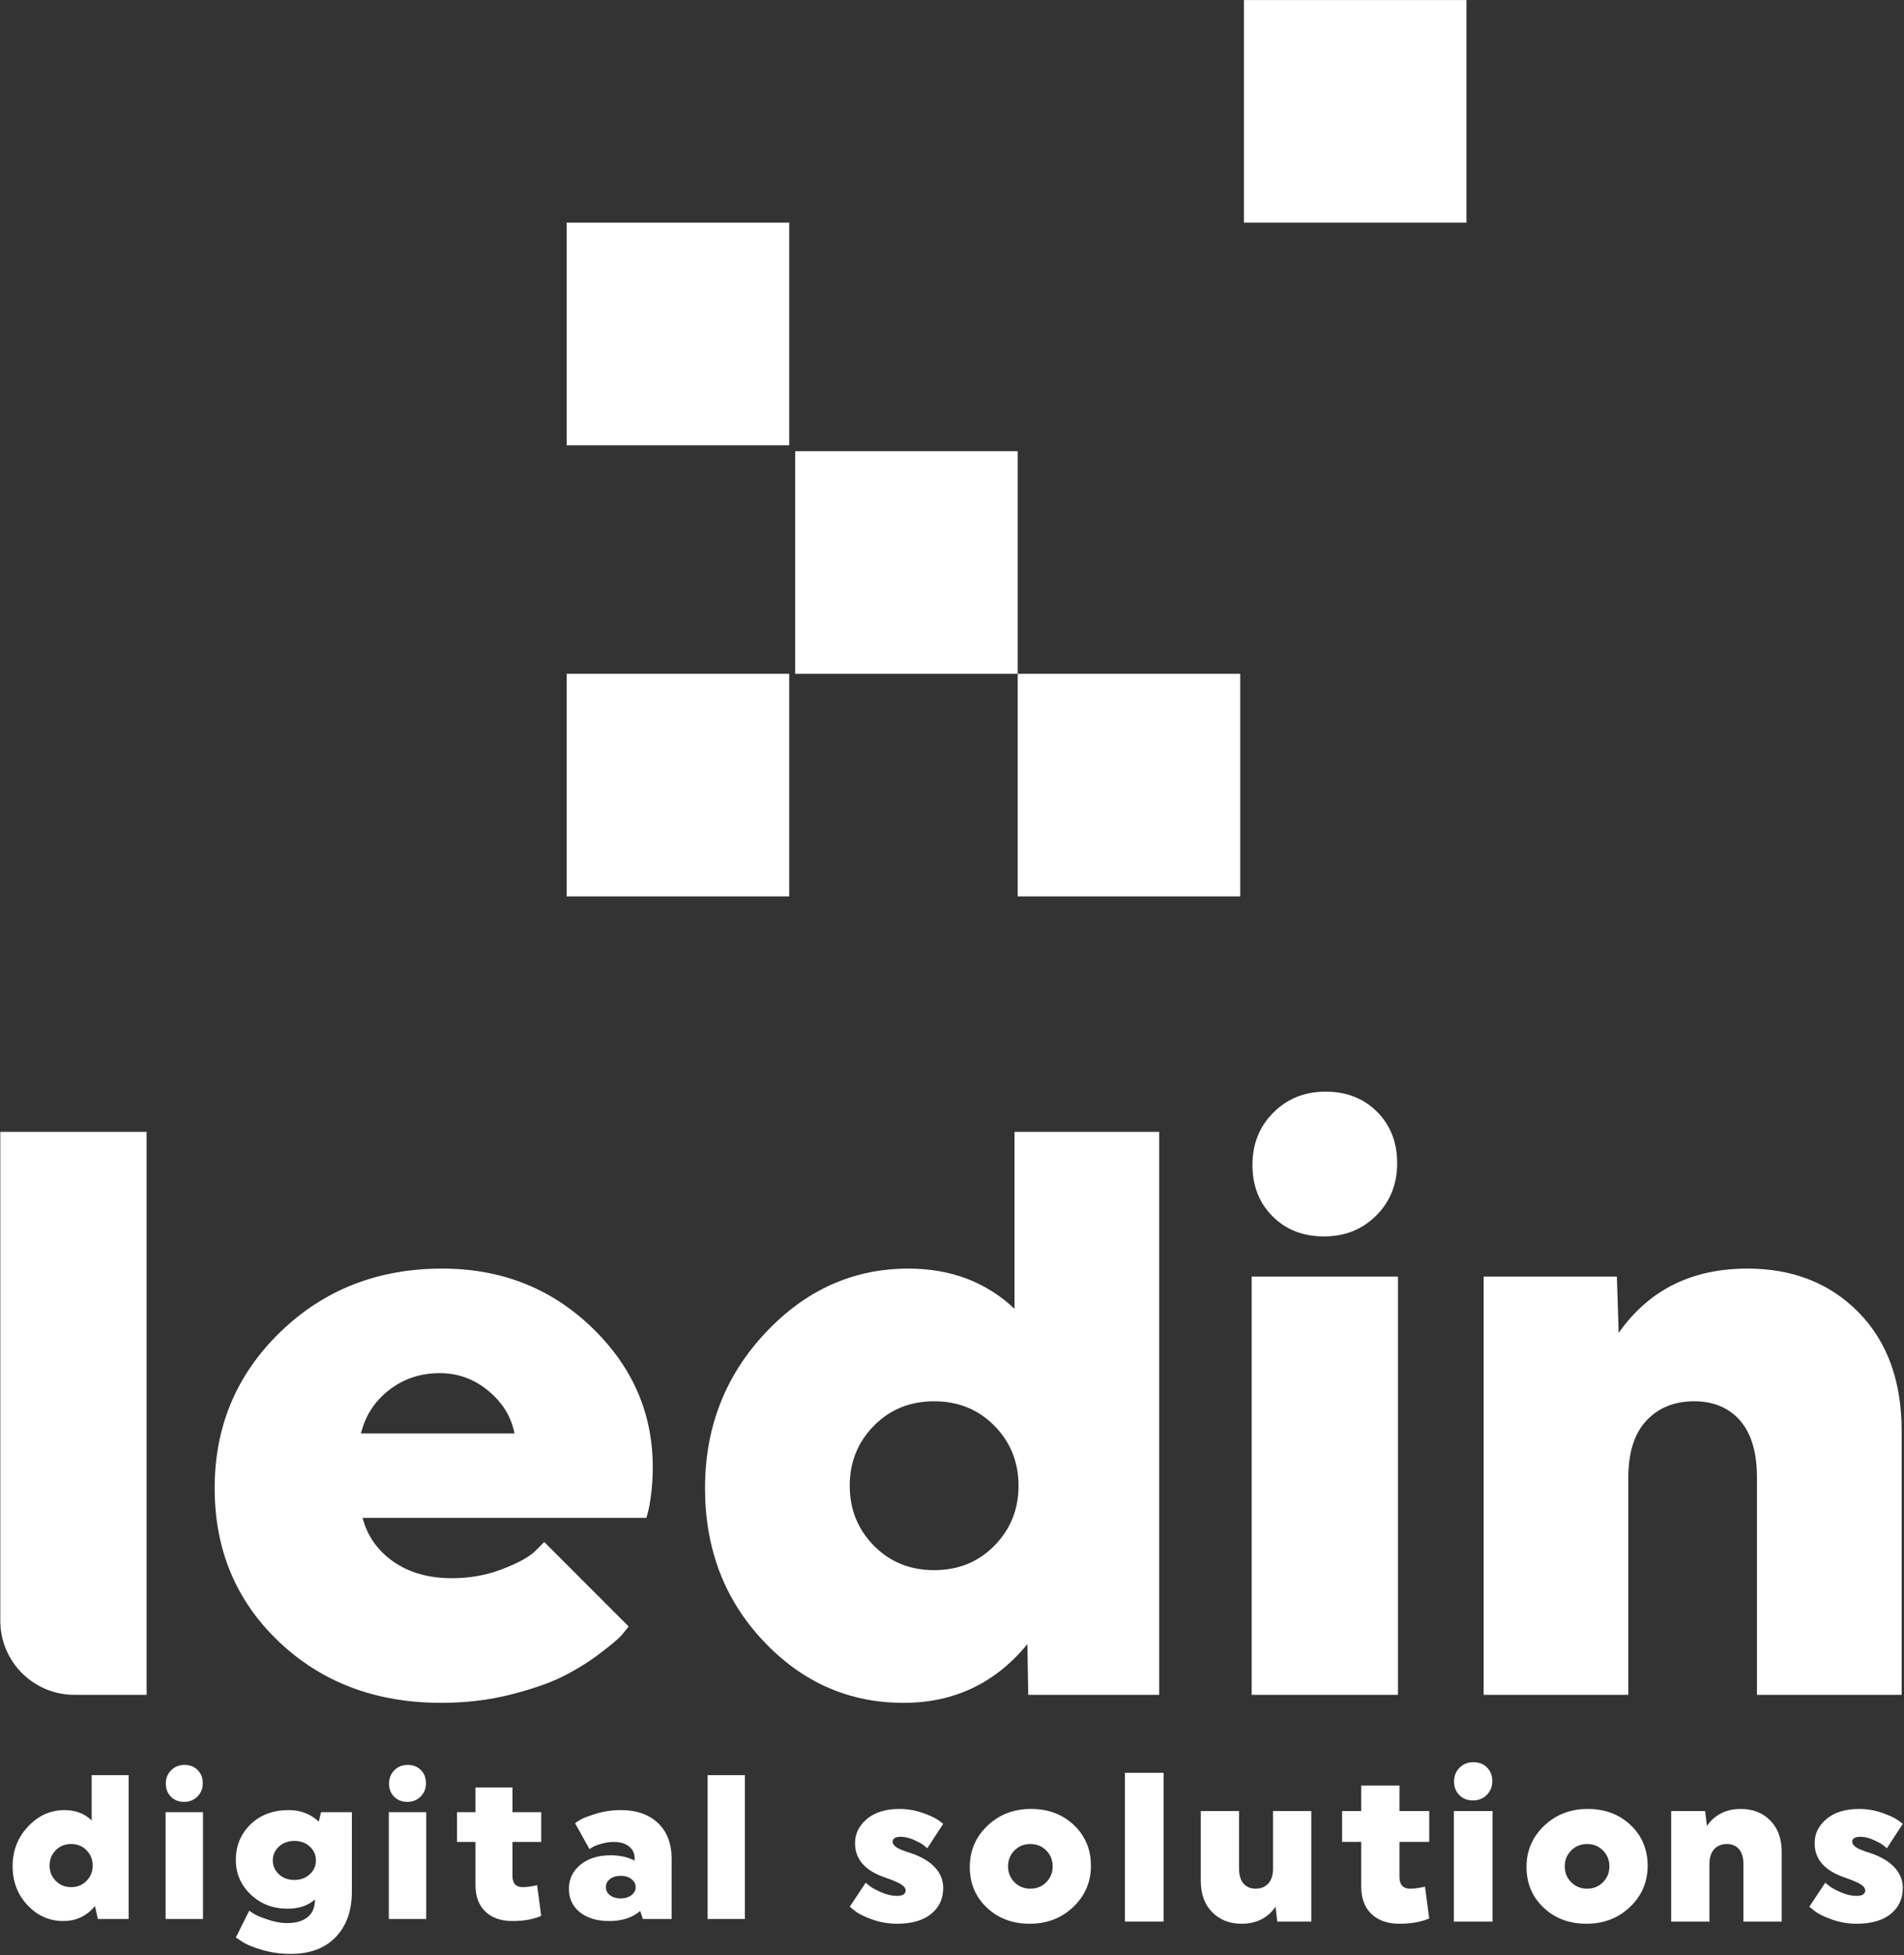
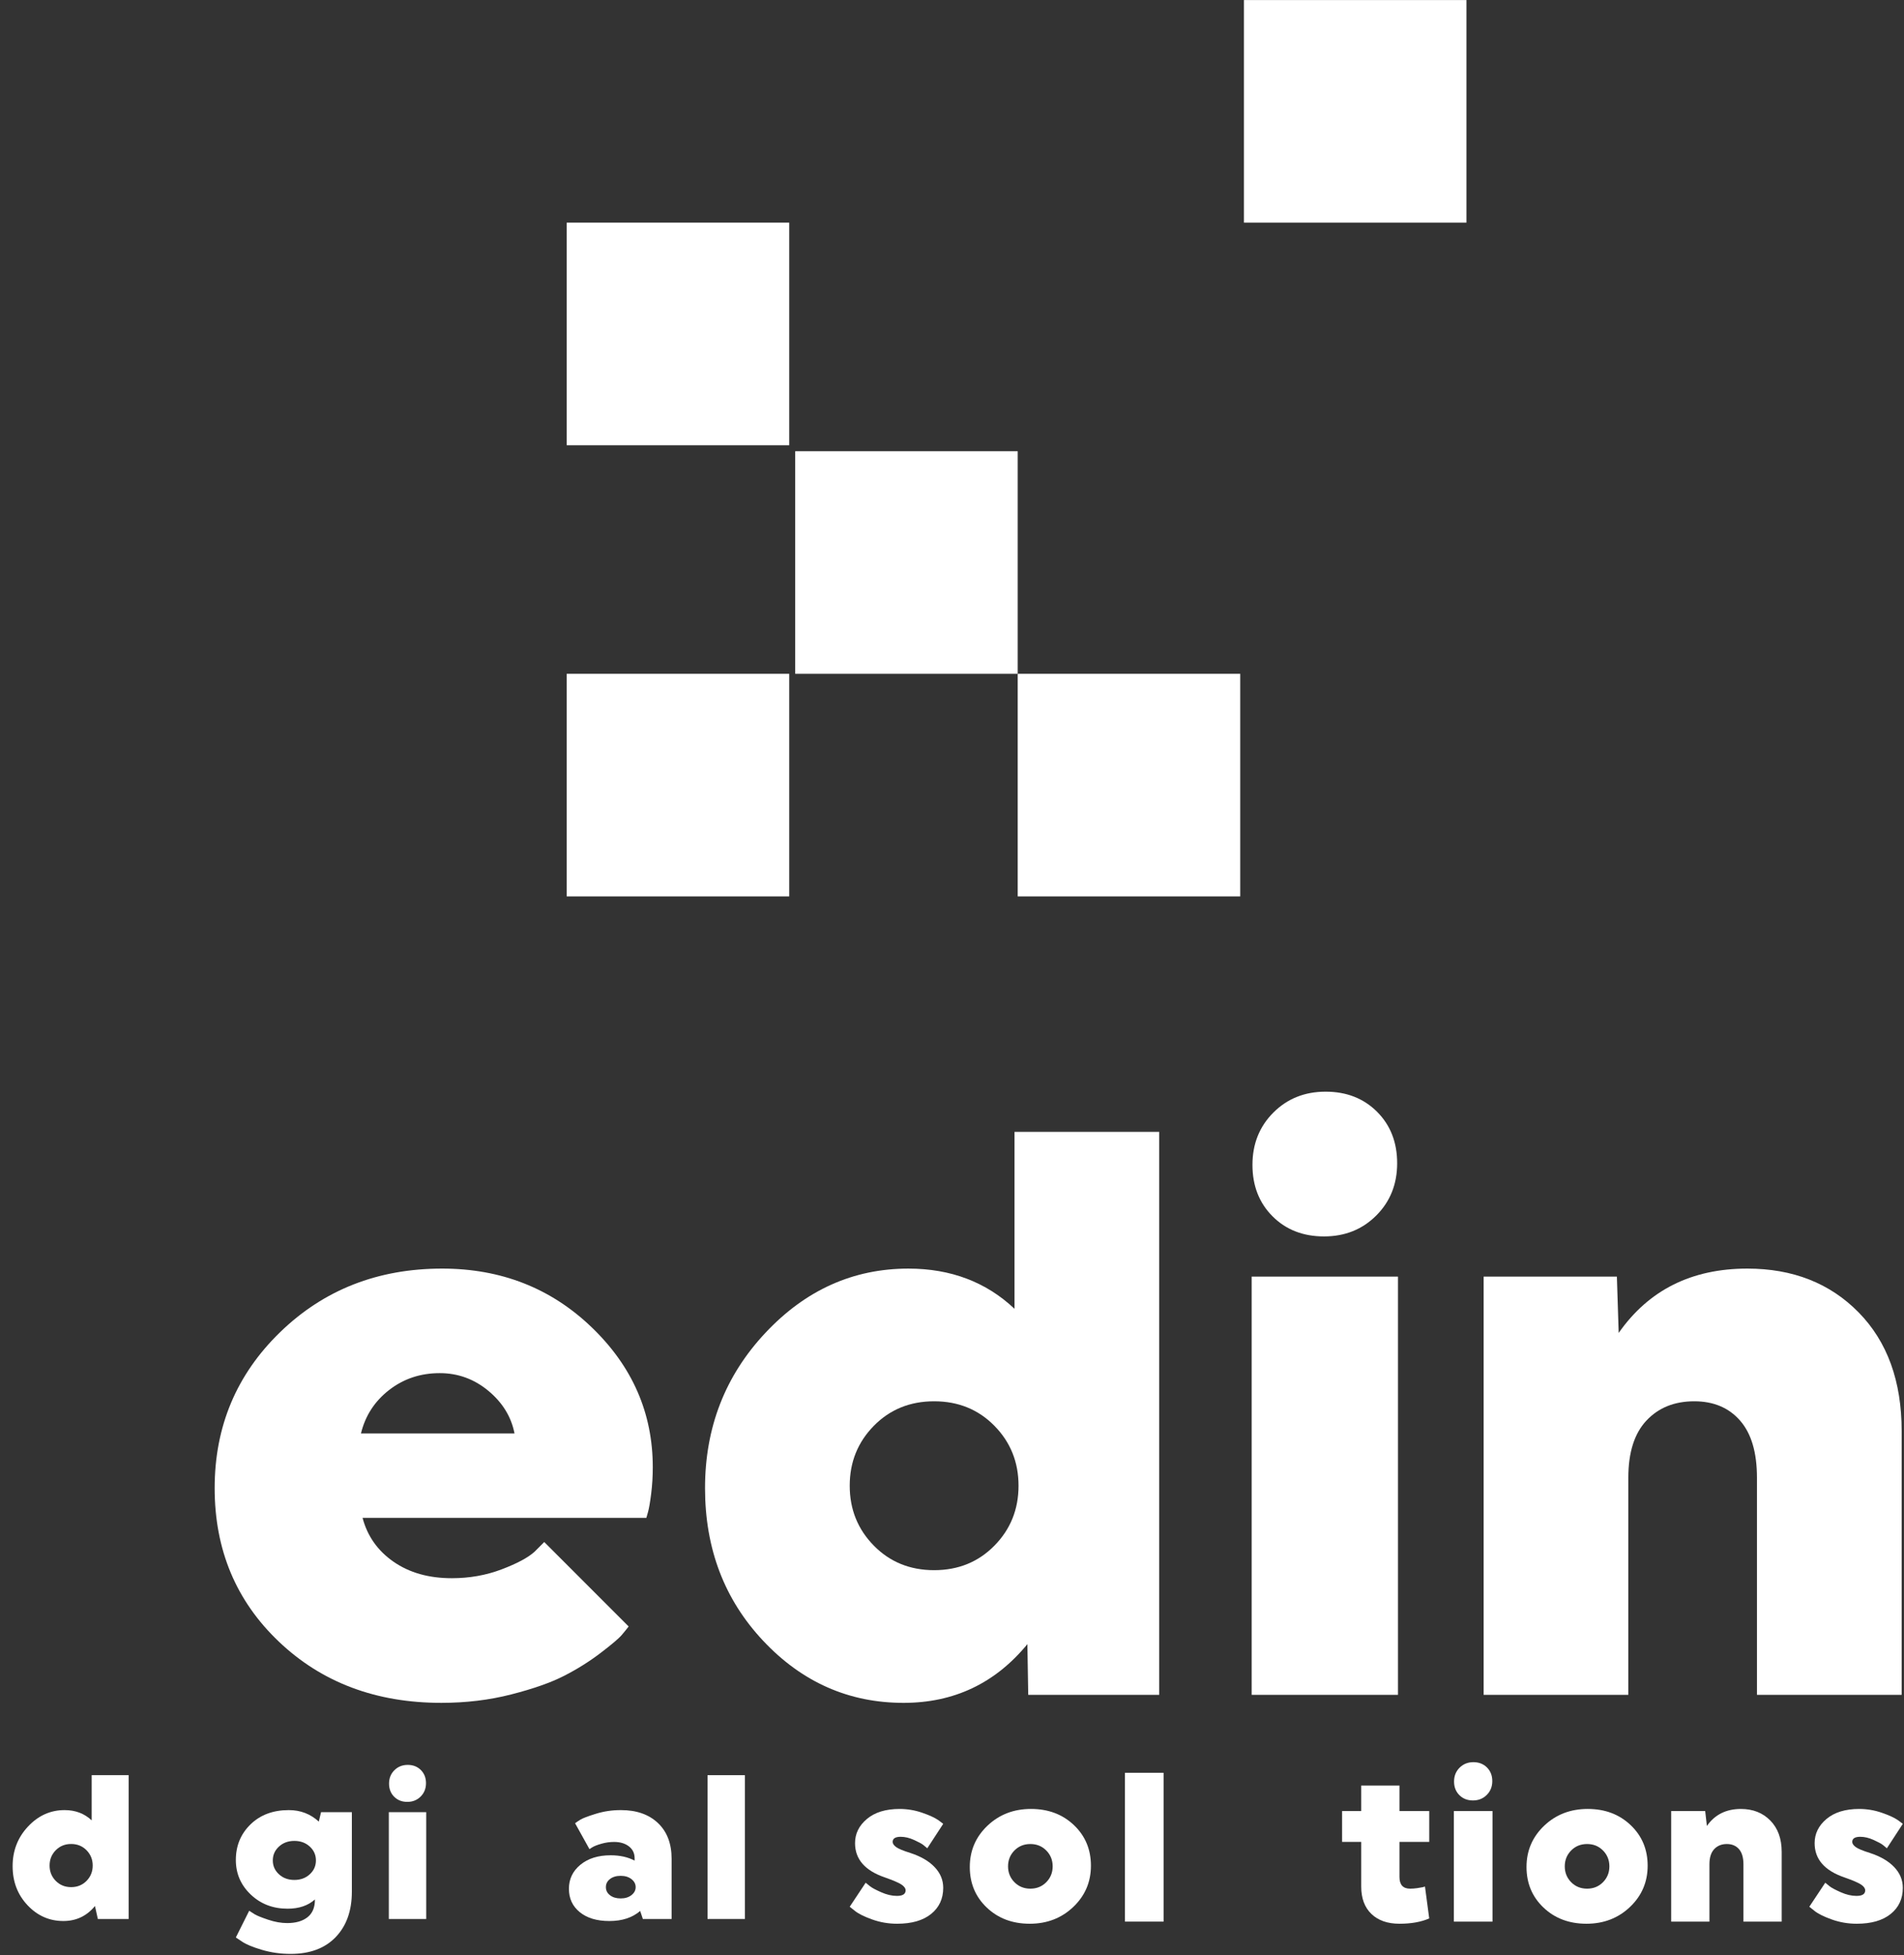
<svg xmlns="http://www.w3.org/2000/svg" xmlns:ns1="http://www.serif.com/" width="100%" height="100%" viewBox="0 0 1023 1050" version="1.1" xml:space="preserve" style="fill-rule:evenodd;clip-rule:evenodd;stroke-linejoin:round;stroke-miterlimit:2;">
  <rect x="0" y="0" width="1023" height="1050" fill="#333333" stroke="none" />
  <g transform="matrix(1,0,0,1,-2057.18,-367.975)">
    <g id="katman-1" ns1:id="katman 1" transform="matrix(4.167,0,0,4.167,0,0)">
      <g transform="matrix(-1,0,0,1,1336.84,-184.841)">
        <rect x="654.074" y="273.155" width="28.69" height="28.69" style="fill:white;" />
      </g>
      <g transform="matrix(-1,0,0,1,1162.2,-127.461)">
        <rect x="566.754" y="244.465" width="28.69" height="28.69" style="fill:white;" />
      </g>
      <g transform="matrix(-1,0,0,1,1221.12,-68.541)">
        <rect x="596.214" y="215.005" width="28.69" height="28.69" style="fill:white;" />
      </g>
      <g transform="matrix(-1,0,0,1,1162.2,-11.161)">
        <rect x="566.754" y="186.315" width="28.69" height="28.69" style="fill:white;" />
      </g>
      <g transform="matrix(-1,0,0,1,1278.5,-11.161)">
        <rect x="624.904" y="186.315" width="28.69" height="28.69" style="fill:white;" />
      </g>
      <g transform="matrix(1,0,0,1,493.722,306.753)">
-         <path d="M0,-72.557L18.864,-72.557L18.864,0L9.547,0C4.274,0 0,-4.274 0,-9.547L0,-72.557Z" style="fill:white;fill-rule:nonzero;" />
-       </g>
+         </g>
      <g transform="matrix(1,0,0,1,540.226,286.54)">
        <path d="M0,-13.474L19.798,-13.474C19.383,-15.615 18.259,-17.447 16.429,-18.968C14.597,-20.487 12.507,-21.248 10.158,-21.248C7.67,-21.248 5.494,-20.522 3.628,-19.072C1.762,-17.62 0.552,-15.755 0,-13.474M10.365,21.249C1.934,21.249 -5.045,18.624 -10.572,13.372C-16.102,8.121 -18.865,1.522 -18.865,-6.426C-18.865,-14.371 -16.05,-21.075 -10.417,-26.534C-4.786,-31.992 2.177,-34.723 10.469,-34.723C18.07,-34.723 24.496,-32.2 29.749,-27.156C35,-22.111 37.626,-16.099 37.626,-9.121C37.626,-7.945 37.557,-6.805 37.419,-5.7C37.28,-4.594 37.142,-3.799 37.004,-3.316L36.797,-2.59L0.207,-2.59C0.829,-0.24 2.159,1.643 4.198,3.059C6.235,4.475 8.741,5.183 11.713,5.183C13.993,5.183 16.134,4.804 18.139,4.043C20.143,3.283 21.56,2.524 22.389,1.763L23.633,0.519L34.516,11.403C34.309,11.679 34.014,12.042 33.635,12.491C33.255,12.941 32.34,13.719 30.889,14.823C29.437,15.929 27.865,16.914 26.172,17.777C24.478,18.642 22.216,19.436 19.383,20.161C16.549,20.887 13.543,21.249 10.365,21.249" style="fill:white;fill-rule:nonzero;" />
      </g>
      <g transform="matrix(1,0,0,1,606.356,254.46)">
        <path d="M0,33.066C2.073,35.175 4.664,36.227 7.774,36.227C10.884,36.227 13.475,35.175 15.548,33.066C17.621,30.959 18.657,28.386 18.657,25.344C18.657,22.304 17.621,19.731 15.548,17.622C13.475,15.515 10.884,14.46 7.774,14.46C4.664,14.46 2.073,15.515 0,17.622C-2.073,19.731 -3.11,22.304 -3.11,25.344C-3.11,28.386 -2.073,30.959 0,33.066M3.835,53.33C-3.213,53.33 -9.243,50.67 -14.252,45.349C-19.264,40.029 -21.767,33.465 -21.767,25.655C-21.767,17.847 -19.176,11.179 -13.993,5.65C-8.811,0.122 -2.661,-2.642 4.457,-2.642C9.915,-2.642 14.476,-0.914 18.139,2.54L18.139,-20.264L36.796,-20.264L36.796,52.294L19.906,52.294L19.798,45.763C15.651,50.808 10.33,53.33 3.835,53.33" style="fill:white;fill-rule:nonzero;" />
      </g>
      <g transform="matrix(1,0,0,1,671.138,290.79)">
        <path d="M0,-45.814C-1.798,-44.016 -4.042,-43.119 -6.738,-43.119C-9.432,-43.119 -11.645,-43.982 -13.371,-45.71C-15.099,-47.437 -15.963,-49.649 -15.963,-52.344C-15.963,-55.039 -15.065,-57.284 -13.268,-59.082C-11.472,-60.878 -9.225,-61.777 -6.53,-61.777C-3.835,-61.777 -1.625,-60.912 0.104,-59.185C1.83,-57.457 2.695,-55.247 2.695,-52.551C2.695,-49.857 1.796,-47.61 0,-45.814M-16.066,-37.936L2.799,-37.936L2.799,15.963L-16.066,15.963L-16.066,-37.936Z" style="fill:white;fill-rule:nonzero;" />
      </g>
      <g transform="matrix(1,0,0,1,703.64,251.817)">
        <path d="M0,54.936L-18.657,54.936L-18.657,1.037L-1.477,1.037L-1.244,8.292C2.625,2.765 8.153,0 15.341,0C21.213,0 25.999,1.884 29.697,5.649C33.393,9.416 35.242,14.511 35.242,20.938L35.242,54.936L16.585,54.936L16.585,26.95C16.585,23.703 15.859,21.249 14.408,19.591C12.957,17.932 10.987,17.103 8.5,17.103C5.942,17.103 3.887,17.932 2.332,19.591C0.777,21.249 0,23.703 0,26.95L0,54.936Z" style="fill:white;fill-rule:nonzero;" />
      </g>
      <g transform="matrix(1,0,0,1,500.871,322.285)">
        <path d="M0,8.448C0.53,8.987 1.192,9.256 1.987,9.256C2.781,9.256 3.443,8.987 3.972,8.448C4.501,7.909 4.766,7.252 4.766,6.475C4.766,5.698 4.501,5.041 3.972,4.502C3.443,3.964 2.781,3.695 1.987,3.695C1.192,3.695 0.53,3.964 0,4.502C-0.53,5.041 -0.794,5.698 -0.794,6.475C-0.794,7.252 -0.53,7.909 0,8.448M0.98,13.624C-0.82,13.624 -2.361,12.945 -3.64,11.586C-4.92,10.226 -5.56,8.55 -5.56,6.555C-5.56,4.56 -4.898,2.857 -3.574,1.444C-2.25,0.032 -0.679,-0.674 1.139,-0.674C2.533,-0.674 3.699,-0.232 4.634,0.65L4.634,-5.176L9.4,-5.176L9.4,13.36L5.428,13.36L5.058,11.692C3.999,12.98 2.639,13.624 0.98,13.624" style="fill:white;fill-rule:nonzero;" />
      </g>
      <g transform="matrix(1,0,0,1,519.142,331.567)">
-         <path d="M0,-11.703C-0.459,-11.244 -1.033,-11.014 -1.721,-11.014C-2.41,-11.014 -2.975,-11.235 -3.416,-11.677C-3.857,-12.117 -4.078,-12.683 -4.078,-13.371C-4.078,-14.059 -3.848,-14.633 -3.389,-15.092C-2.93,-15.551 -2.357,-15.781 -1.668,-15.781C-0.98,-15.781 -0.415,-15.56 0.026,-15.119C0.468,-14.677 0.688,-14.113 0.688,-13.424C0.688,-12.736 0.459,-12.161 0,-11.703M-4.104,-9.691L0.715,-9.691L0.715,4.078L-4.104,4.078L-4.104,-9.691Z" style="fill:white;fill-rule:nonzero;" />
-       </g>
+         </g>
      <g transform="matrix(1,0,0,1,533.625,331.872)">
        <path d="M0,-1.986C0.53,-2.471 0.794,-3.067 0.794,-3.773C0.794,-4.479 0.53,-5.075 0,-5.56C-0.53,-6.046 -1.192,-6.289 -1.986,-6.289C-2.78,-6.289 -3.443,-6.046 -3.972,-5.56C-4.501,-5.075 -4.766,-4.479 -4.766,-3.773C-4.766,-3.067 -4.501,-2.471 -3.972,-1.986C-3.443,-1.5 -2.78,-1.258 -1.986,-1.258C-1.192,-1.258 -0.53,-1.5 0,-1.986M-7.811,2.714C-7.635,2.838 -7.401,2.988 -7.11,3.164C-6.818,3.341 -6.24,3.574 -5.375,3.866C-4.51,4.157 -3.689,4.303 -2.913,4.303C-1.801,4.303 -0.927,4.051 -0.292,3.548C0.344,3.045 0.662,2.299 0.662,1.311L0.662,1.258C-0.221,2.052 -1.395,2.449 -2.86,2.449C-4.749,2.449 -6.333,1.84 -7.613,0.622C-8.893,-0.596 -9.532,-2.079 -9.532,-3.826C-9.532,-5.662 -8.901,-7.193 -7.639,-8.42C-6.377,-9.647 -4.731,-10.261 -2.701,-10.261C-1.201,-10.261 0.088,-9.766 1.165,-8.778L1.456,-9.996L5.428,-9.996L5.428,0.251C5.428,2.705 4.735,4.655 3.35,6.103C1.964,7.55 0.026,8.275 -2.463,8.275C-3.769,8.275 -5.014,8.098 -6.196,7.745C-7.379,7.392 -8.226,7.039 -8.738,6.686L-9.532,6.156L-7.811,2.714Z" style="fill:white;fill-rule:nonzero;" />
      </g>
      <g transform="matrix(1,0,0,1,547.923,331.567)">
        <path d="M0,-11.703C-0.459,-11.244 -1.032,-11.014 -1.721,-11.014C-2.409,-11.014 -2.974,-11.235 -3.416,-11.677C-3.857,-12.117 -4.077,-12.683 -4.077,-13.371C-4.077,-14.059 -3.848,-14.633 -3.389,-15.092C-2.93,-15.551 -2.357,-15.781 -1.668,-15.781C-0.98,-15.781 -0.415,-15.56 0.026,-15.119C0.468,-14.677 0.688,-14.113 0.688,-13.424C0.688,-12.736 0.459,-12.161 0,-11.703M-4.104,-9.691L0.715,-9.691L0.715,4.078L-4.104,4.078L-4.104,-9.691Z" style="fill:white;fill-rule:nonzero;" />
      </g>
      <g transform="matrix(1,0,0,1,559.759,318.699)">
-         <path d="M0,17.211C-1.483,17.211 -2.648,16.805 -3.495,15.993C-4.343,15.181 -4.766,14.043 -4.766,12.577L-4.766,7.017L-7.149,7.017L-7.149,3.177L-4.766,3.177L-4.766,0L0,0L0,3.177L3.707,3.177L3.707,7.017L0,7.017L0,11.386C0,12.357 0.441,12.842 1.324,12.842C1.606,12.842 1.902,12.82 2.211,12.776C2.519,12.732 2.753,12.692 2.913,12.657L3.177,12.577L3.707,16.549C2.701,16.99 1.465,17.211 0,17.211" style="fill:white;fill-rule:nonzero;" />
-       </g>
+         </g>
      <g transform="matrix(1,0,0,1,572.336,327.026)">
        <path d="M0,3.469C-0.354,3.743 -0.53,4.091 -0.53,4.515C-0.53,4.938 -0.354,5.287 0,5.56C0.353,5.834 0.812,5.971 1.377,5.971C1.942,5.971 2.405,5.83 2.767,5.547C3.128,5.265 3.31,4.921 3.31,4.515C3.31,4.109 3.128,3.765 2.767,3.482C2.405,3.2 1.942,3.058 1.377,3.058C0.812,3.058 0.353,3.196 0,3.469M-3.893,7.745C-4.828,6.986 -5.296,5.98 -5.296,4.726C-5.296,3.473 -4.802,2.441 -3.813,1.629C-2.824,0.817 -1.527,0.411 0.08,0.411C1.28,0.411 2.312,0.64 3.177,1.099L3.177,0.808C3.177,0.155 2.93,-0.362 2.436,-0.741C1.942,-1.121 1.306,-1.31 0.53,-1.31C-0.018,-1.31 -0.556,-1.235 -1.085,-1.085C-1.615,-0.935 -2.012,-0.781 -2.277,-0.622L-2.648,-0.384L-4.501,-3.72C-4.342,-3.843 -4.113,-3.998 -3.813,-4.184C-3.513,-4.369 -2.851,-4.62 -1.827,-4.938C-0.803,-5.256 0.273,-5.415 1.403,-5.415C3.416,-5.415 5.009,-4.859 6.183,-3.747C7.357,-2.635 7.944,-1.099 7.944,0.861L7.944,8.619L4.237,8.619L3.892,7.586C2.886,8.452 1.562,8.884 -0.079,8.884C-1.686,8.884 -2.957,8.504 -3.893,7.745" style="fill:white;fill-rule:nonzero;" />
      </g>
      <g transform="matrix(1,0,0,1,0,262.596)">
        <rect x="584.913" y="54.514" width="4.819" height="18.535" style="fill:white;" />
      </g>
      <g transform="matrix(1,0,0,1,608.781,332.013)">
        <path d="M0,-6.302C0,-6.083 0.146,-5.864 0.439,-5.644C0.73,-5.426 1.343,-5.169 2.274,-4.878C3.626,-4.439 4.672,-3.831 5.412,-3.055C6.152,-2.278 6.521,-1.388 6.521,-0.384C6.521,1.023 6.001,2.147 4.959,2.986C3.918,3.827 2.457,4.247 0.576,4.247C-0.539,4.247 -1.608,4.064 -2.63,3.699C-3.653,3.334 -4.393,2.968 -4.85,2.603L-5.535,2.055L-3.479,-1.041C-3.334,-0.913 -3.137,-0.754 -2.89,-0.562C-2.644,-0.37 -2.169,-0.119 -1.466,0.192C-0.763,0.502 -0.091,0.658 0.548,0.658C1.297,0.658 1.671,0.42 1.671,-0.055C1.671,-0.311 1.498,-0.557 1.151,-0.795C0.804,-1.032 0.082,-1.343 -1.013,-1.727C-3.572,-2.603 -4.85,-4.074 -4.85,-6.138C-4.85,-7.362 -4.339,-8.403 -3.315,-9.261C-2.292,-10.12 -0.886,-10.549 0.904,-10.549C1.891,-10.549 2.85,-10.389 3.781,-10.07C4.713,-9.75 5.407,-9.435 5.864,-9.124L6.521,-8.631L4.466,-5.48C4.339,-5.59 4.174,-5.727 3.973,-5.891C3.772,-6.056 3.37,-6.275 2.768,-6.549C2.165,-6.823 1.59,-6.96 1.041,-6.96C0.347,-6.96 0,-6.741 0,-6.302" style="fill:white;fill-rule:nonzero;" />
      </g>
      <g transform="matrix(1,0,0,1,624.482,330.903)">
        <path d="M0,-4.083C-0.548,-3.525 -0.822,-2.845 -0.822,-2.041C-0.822,-1.237 -0.548,-0.557 0,0C0.548,0.557 1.233,0.836 2.055,0.836C2.877,0.836 3.562,0.557 4.11,0C4.658,-0.557 4.932,-1.237 4.932,-2.041C4.932,-2.845 4.658,-3.525 4.11,-4.083C3.562,-4.64 2.877,-4.918 2.055,-4.918C1.233,-4.918 0.548,-4.64 0,-4.083M-3.562,3.274C-5.024,1.886 -5.754,0.141 -5.754,-1.959C-5.754,-4.06 -4.996,-5.831 -3.479,-7.275C-1.964,-8.718 -0.091,-9.44 2.137,-9.44C4.366,-9.44 6.211,-8.745 7.672,-7.357C9.133,-5.968 9.865,-4.224 9.865,-2.124C9.865,-0.023 9.106,1.749 7.59,3.192C6.074,4.636 4.201,5.357 1.973,5.357C-0.256,5.357 -2.101,4.663 -3.562,3.274" style="fill:white;fill-rule:nonzero;" />
      </g>
      <g transform="matrix(1,0,0,1,0,262.631)">
        <rect x="638.73" y="54.174" width="4.987" height="19.18" style="fill:white;" />
      </g>
      <g transform="matrix(1,0,0,1,657.828,336.26)">
-         <path d="M0,-14.522L4.932,-14.522L4.932,-0.274L0.548,-0.274L0.328,-2.192C-0.695,-0.73 -2.156,0 -4.055,0C-5.608,0 -6.873,-0.497 -7.851,-1.493C-8.828,-2.488 -9.317,-3.836 -9.317,-5.534L-9.317,-14.522L-4.384,-14.522L-4.384,-7.124C-4.384,-6.265 -4.192,-5.617 -3.809,-5.178C-3.426,-4.74 -2.905,-4.521 -2.247,-4.521C-1.571,-4.521 -1.028,-4.74 -0.617,-5.178C-0.206,-5.617 0,-6.265 0,-7.124L0,-14.522Z" style="fill:white;fill-rule:nonzero;" />
-       </g>
+         </g>
      <g transform="matrix(1,0,0,1,674.131,318.45)">
        <path d="M0,17.81C-1.535,17.81 -2.74,17.39 -3.617,16.549C-4.494,15.71 -4.932,14.531 -4.932,13.015L-4.932,7.261L-7.398,7.261L-7.398,3.288L-4.932,3.288L-4.932,0L0,0L0,3.288L3.836,3.288L3.836,7.261L0,7.261L0,11.782C0,12.787 0.456,13.289 1.37,13.289C1.662,13.289 1.968,13.266 2.288,13.221C2.607,13.175 2.849,13.134 3.014,13.097L3.288,13.015L3.836,17.125C2.795,17.581 1.516,17.81 0,17.81" style="fill:white;fill-rule:nonzero;" />
      </g>
      <g transform="matrix(1,0,0,1,685.387,331.765)">
        <path d="M0,-12.11C-0.475,-11.635 -1.068,-11.397 -1.781,-11.397C-2.493,-11.397 -3.078,-11.626 -3.534,-12.083C-3.991,-12.539 -4.219,-13.124 -4.219,-13.836C-4.219,-14.548 -3.982,-15.142 -3.507,-15.617C-3.032,-16.092 -2.439,-16.33 -1.726,-16.33C-1.014,-16.33 -0.429,-16.101 0.027,-15.645C0.484,-15.188 0.712,-14.603 0.712,-13.891C0.712,-13.179 0.475,-12.584 0,-12.11M-4.247,-10.028L0.74,-10.028L0.74,4.22L-4.247,4.22L-4.247,-10.028Z" style="fill:white;fill-rule:nonzero;" />
      </g>
      <g transform="matrix(1,0,0,1,696.265,330.903)">
        <path d="M0,-4.083C-0.548,-3.525 -0.822,-2.845 -0.822,-2.041C-0.822,-1.237 -0.548,-0.557 0,0C0.548,0.557 1.233,0.836 2.055,0.836C2.877,0.836 3.562,0.557 4.11,0C4.658,-0.557 4.932,-1.237 4.932,-2.041C4.932,-2.845 4.658,-3.525 4.11,-4.083C3.562,-4.64 2.877,-4.918 2.055,-4.918C1.233,-4.918 0.548,-4.64 0,-4.083M-3.562,3.274C-5.023,1.886 -5.754,0.141 -5.754,-1.959C-5.754,-4.06 -4.996,-5.831 -3.479,-7.275C-1.964,-8.718 -0.091,-9.44 2.138,-9.44C4.366,-9.44 6.211,-8.745 7.672,-7.357C9.134,-5.968 9.865,-4.224 9.865,-2.124C9.865,-0.023 9.106,1.749 7.59,3.192C6.074,4.636 4.201,5.357 1.973,5.357C-0.256,5.357 -2.101,4.663 -3.562,3.274" style="fill:white;fill-rule:nonzero;" />
      </g>
      <g transform="matrix(1,0,0,1,714.097,321.464)">
        <path d="M0,14.522L-4.932,14.522L-4.932,0.274L-0.548,0.274L-0.328,2.192C0.694,0.731 2.156,0 4.055,0C5.608,0 6.873,0.498 7.851,1.493C8.827,2.489 9.316,3.836 9.316,5.535L9.316,14.522L4.385,14.522L4.385,7.124C4.385,6.266 4.192,5.617 3.809,5.179C3.425,4.74 2.905,4.521 2.247,4.521C1.571,4.521 1.027,4.74 0.616,5.179C0.206,5.617 0,6.266 0,7.124L0,14.522Z" style="fill:white;fill-rule:nonzero;" />
      </g>
      <g transform="matrix(1,0,0,1,732.51,332.013)">
        <path d="M0,-6.302C0,-6.083 0.146,-5.864 0.439,-5.644C0.73,-5.426 1.343,-5.169 2.274,-4.878C3.626,-4.439 4.672,-3.831 5.412,-3.055C6.152,-2.278 6.521,-1.388 6.521,-0.384C6.521,1.023 6.001,2.147 4.959,2.986C3.918,3.827 2.457,4.247 0.576,4.247C-0.539,4.247 -1.607,4.064 -2.63,3.699C-3.653,3.334 -4.393,2.968 -4.85,2.603L-5.535,2.055L-3.479,-1.041C-3.334,-0.913 -3.137,-0.754 -2.89,-0.562C-2.644,-0.37 -2.169,-0.119 -1.466,0.192C-0.763,0.502 -0.091,0.658 0.548,0.658C1.297,0.658 1.672,0.42 1.672,-0.055C1.672,-0.311 1.498,-0.557 1.151,-0.795C0.804,-1.032 0.082,-1.343 -1.013,-1.727C-3.571,-2.603 -4.85,-4.074 -4.85,-6.138C-4.85,-7.362 -4.339,-8.403 -3.315,-9.261C-2.292,-10.12 -0.886,-10.549 0.904,-10.549C1.891,-10.549 2.85,-10.389 3.781,-10.07C4.713,-9.75 5.407,-9.435 5.864,-9.124L6.521,-8.631L4.466,-5.48C4.339,-5.59 4.174,-5.727 3.973,-5.891C3.772,-6.056 3.37,-6.275 2.768,-6.549C2.165,-6.823 1.59,-6.96 1.041,-6.96C0.347,-6.96 0,-6.741 0,-6.302" style="fill:white;fill-rule:nonzero;" />
      </g>
    </g>
  </g>
</svg>